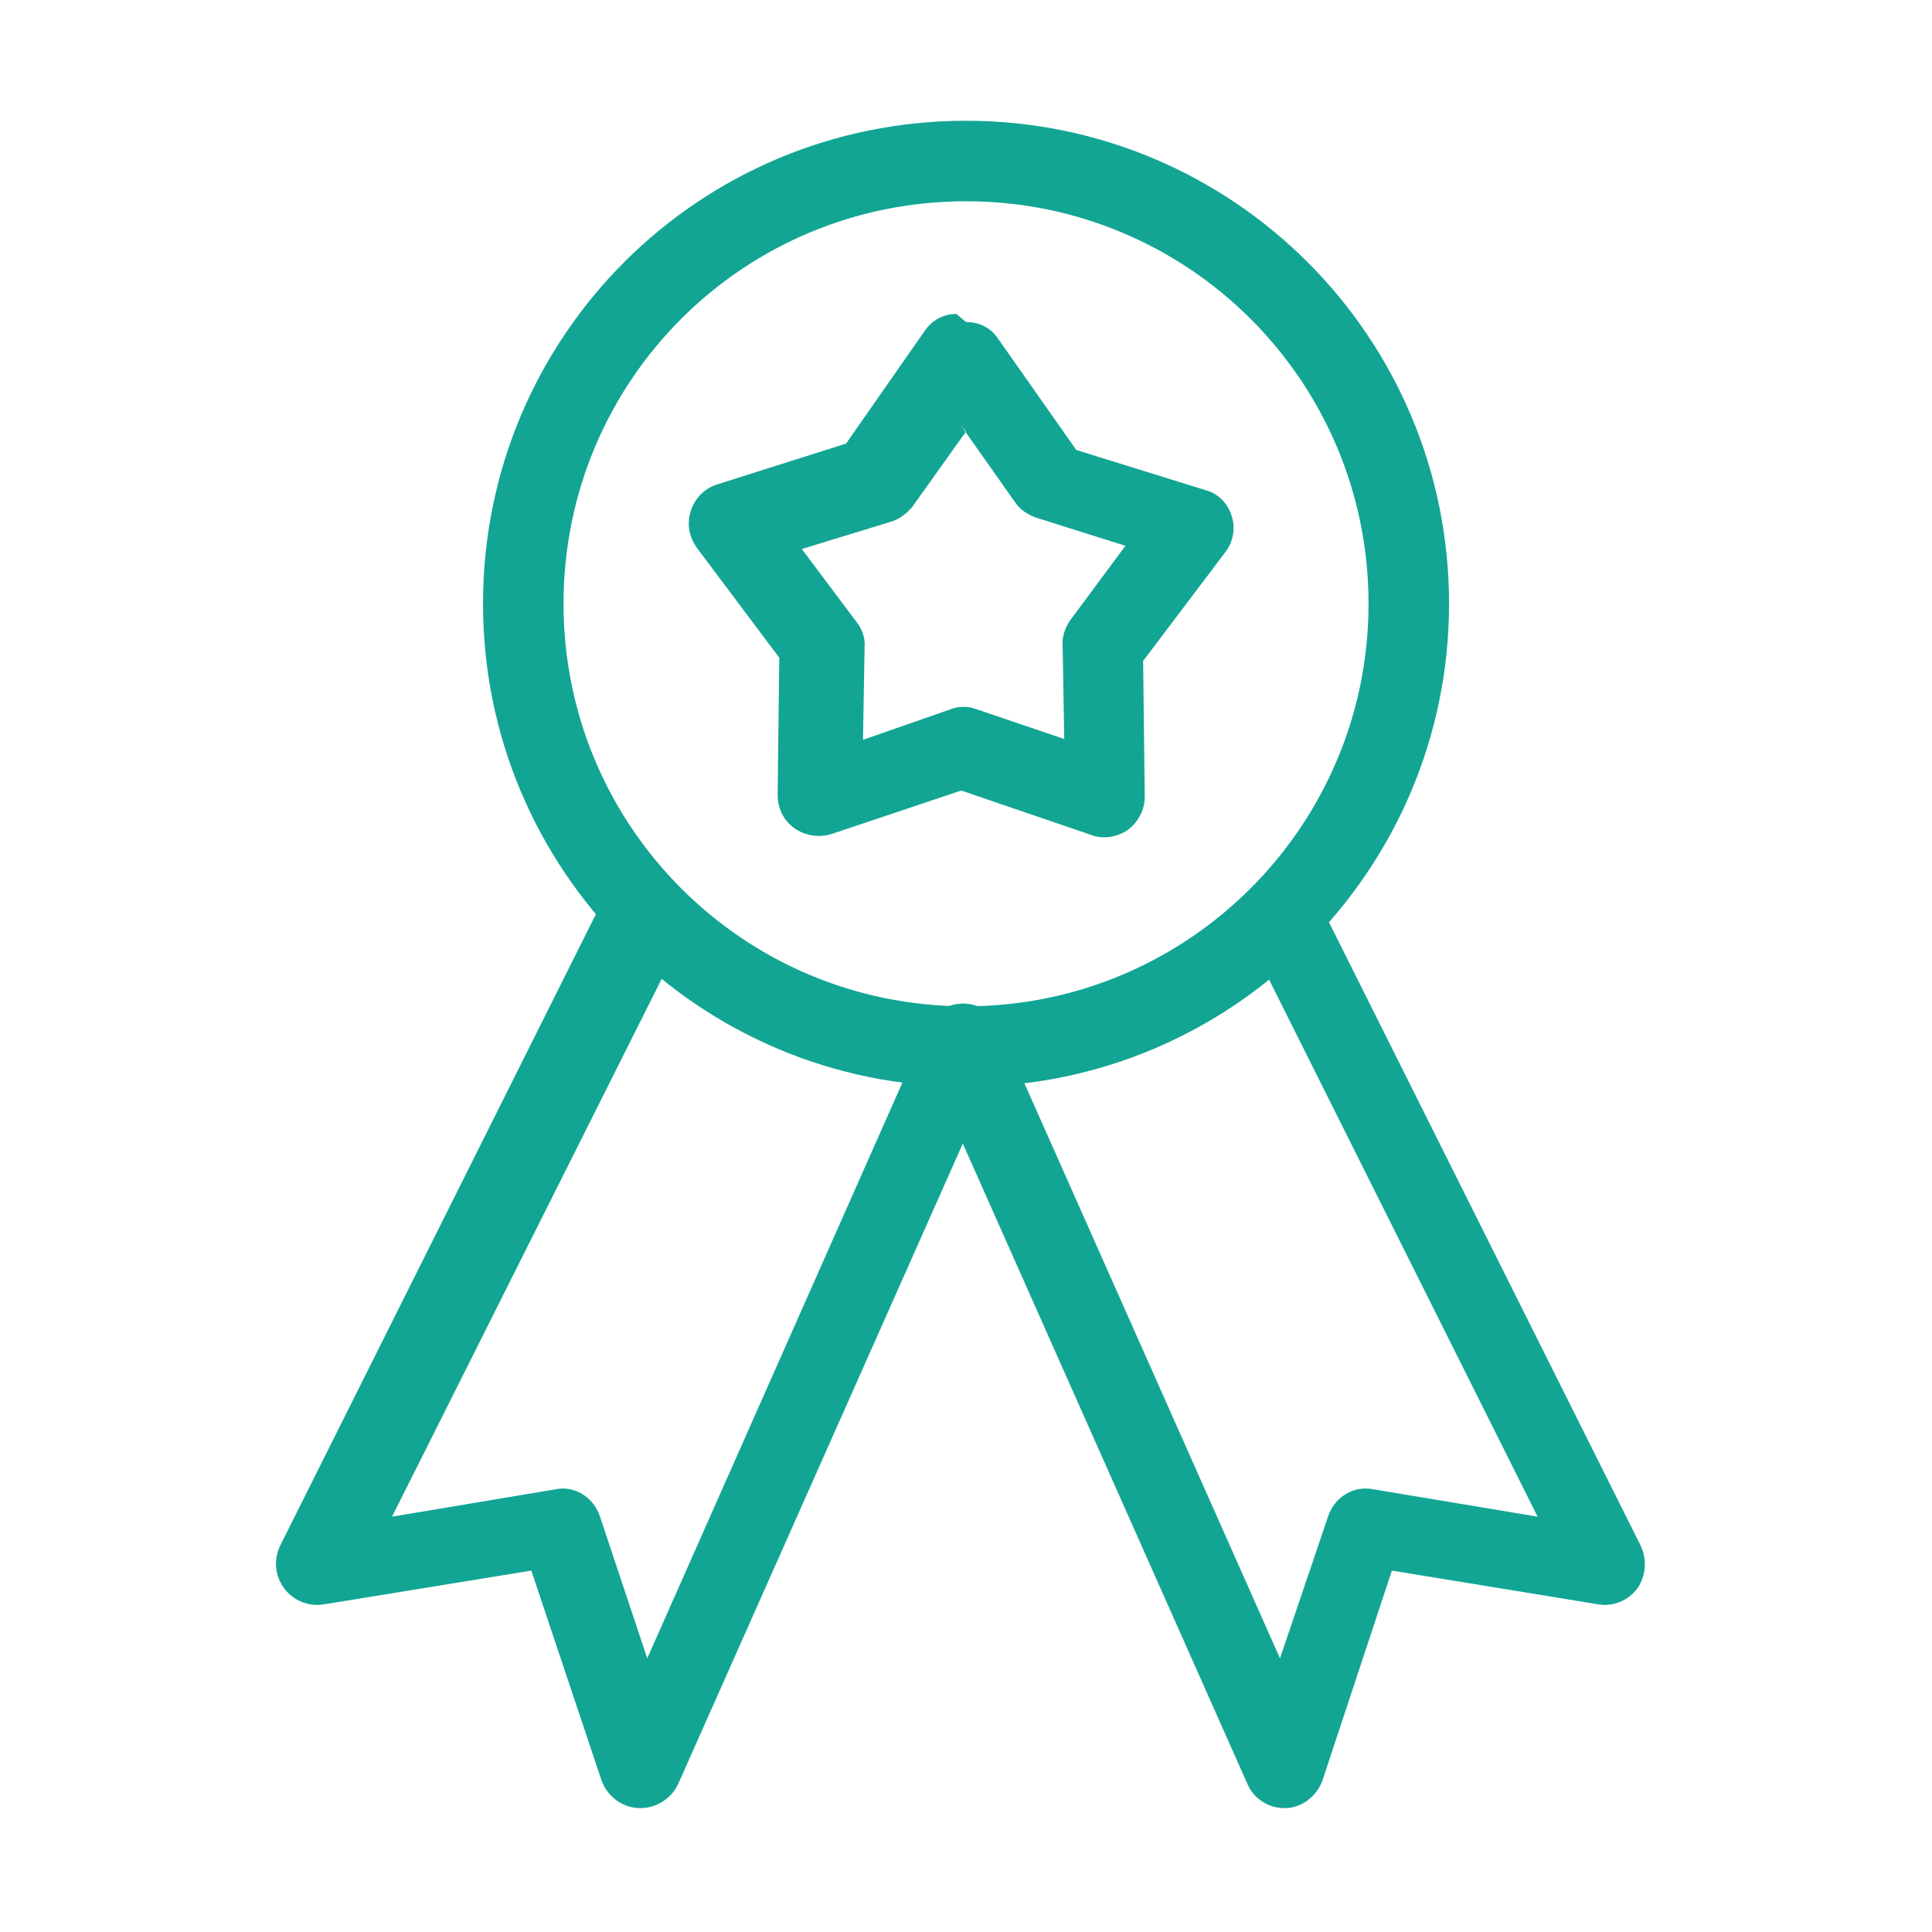
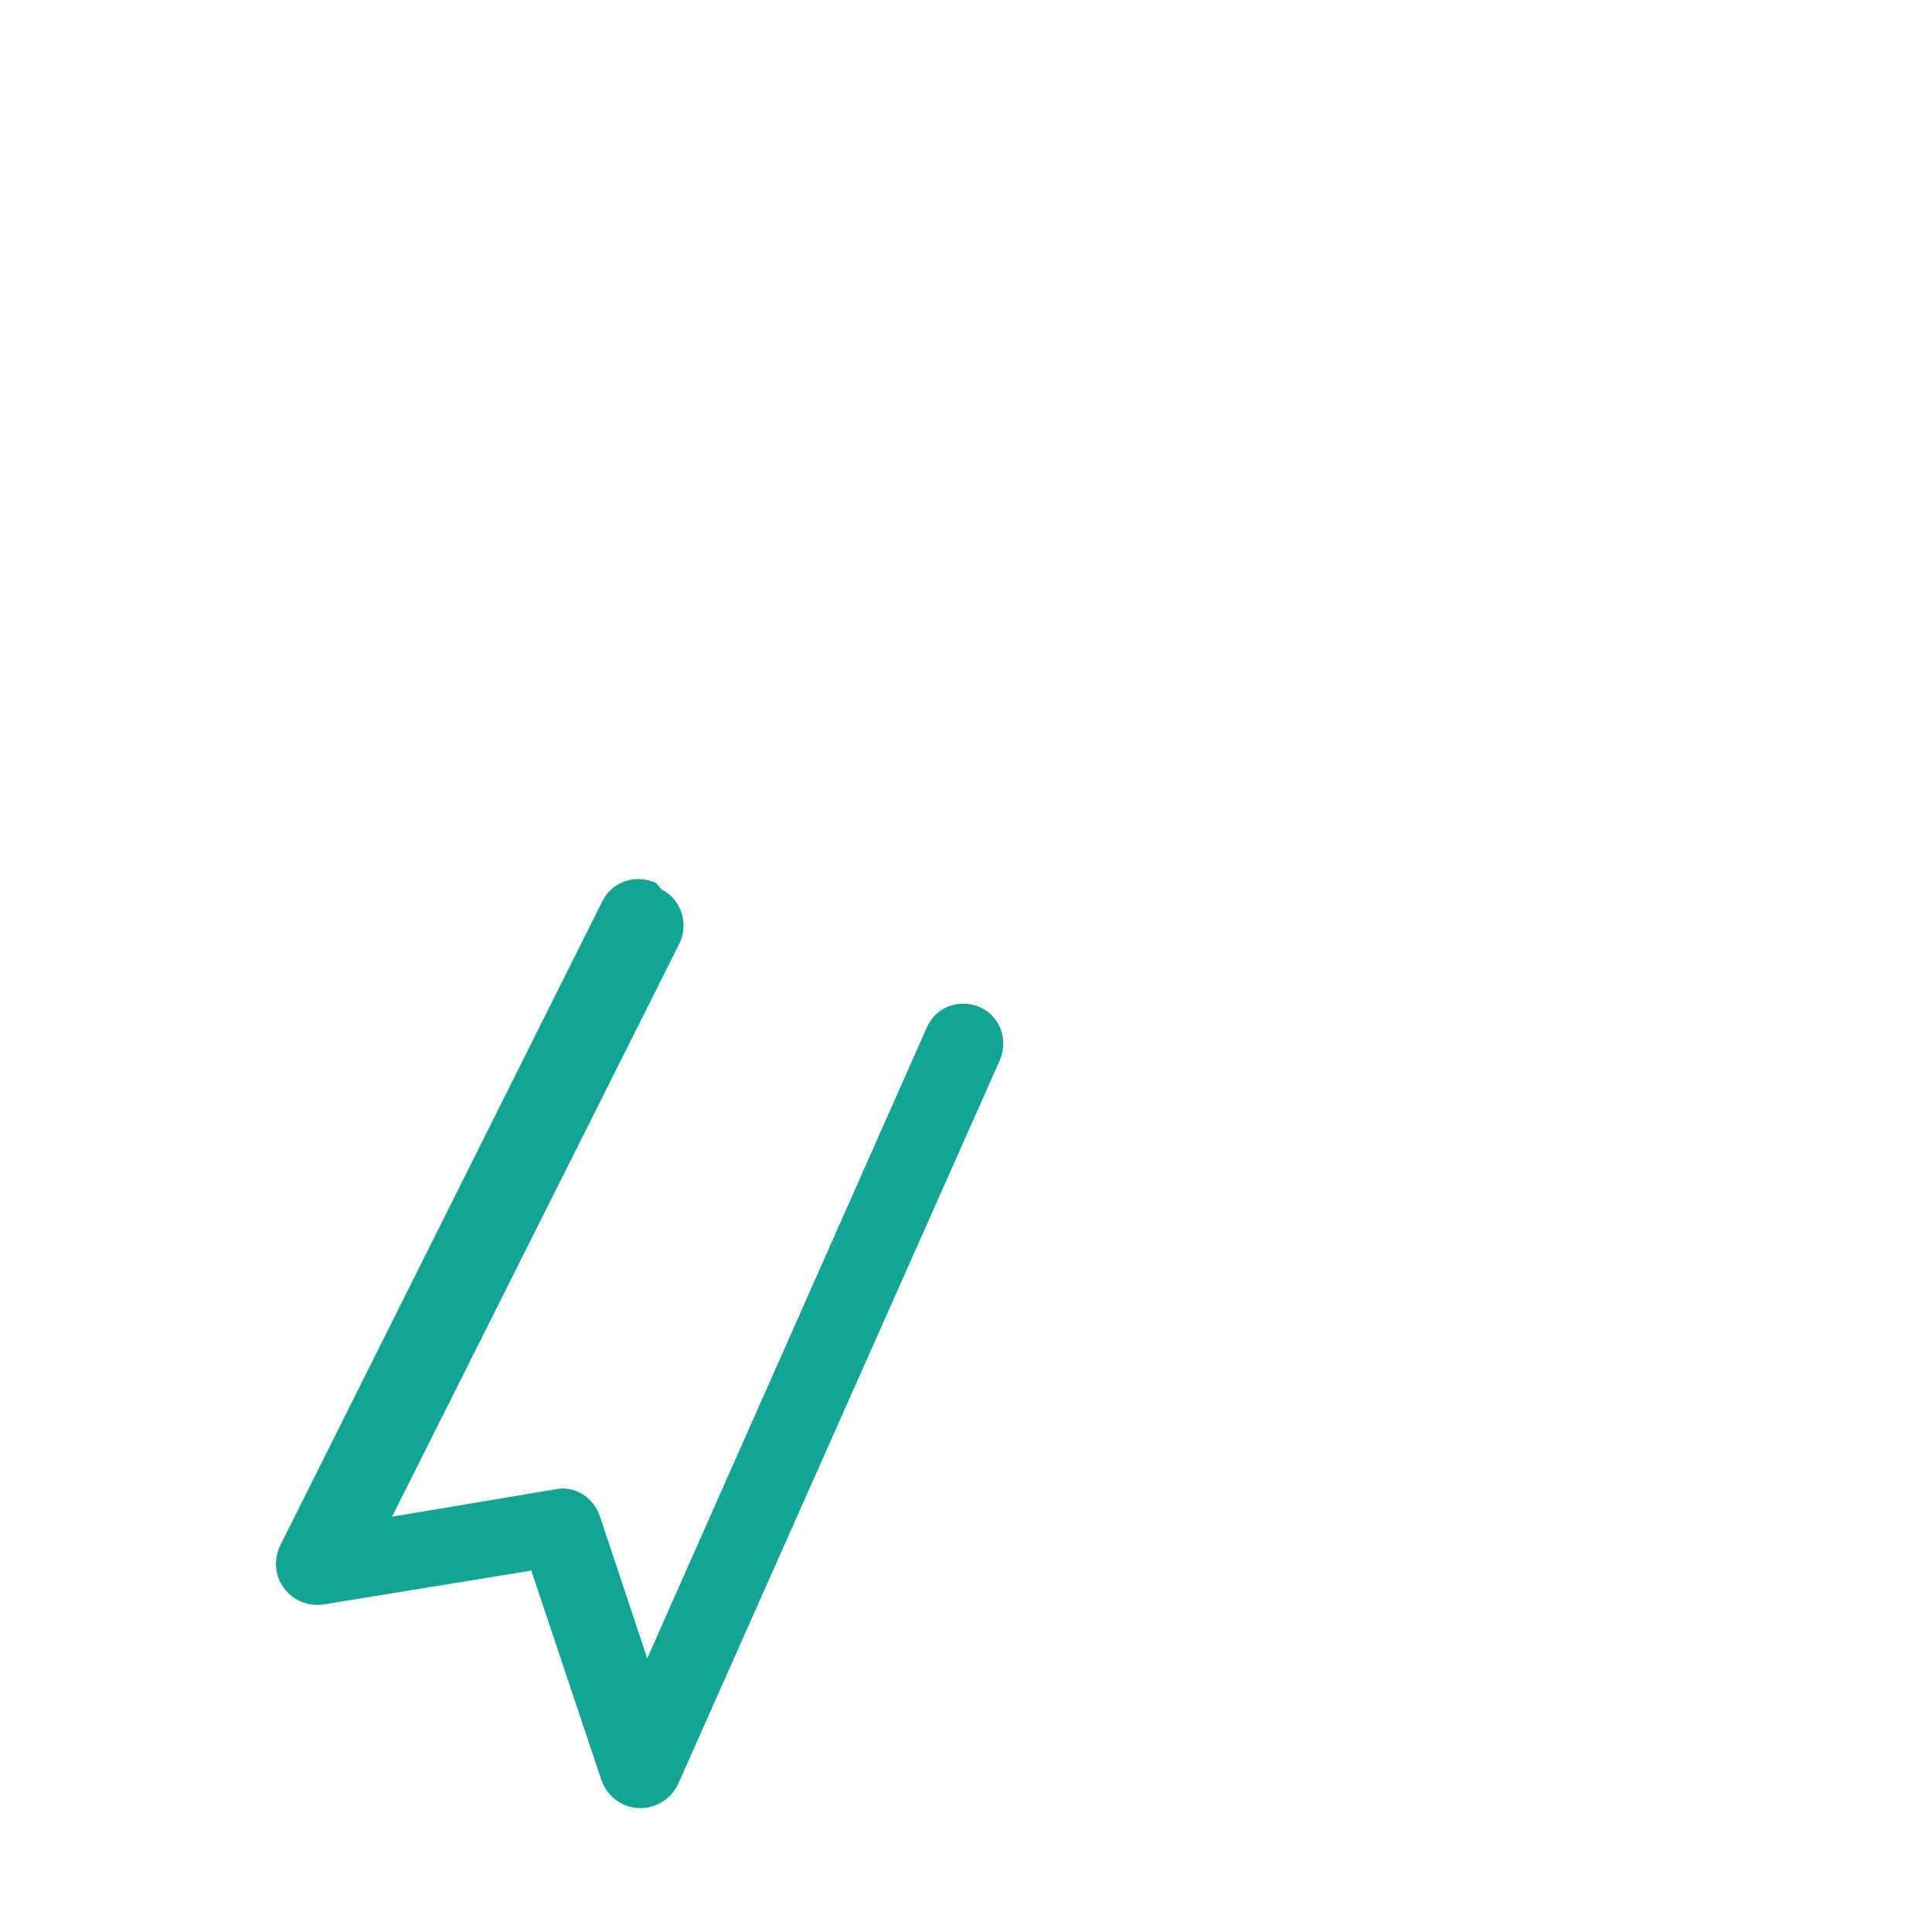
<svg xmlns="http://www.w3.org/2000/svg" viewBox="0,0,256,256" width="24px" height="24px" fill-rule="evenodd">
  <g fill="#12a594" fill-rule="evenodd" stroke="none" stroke-width="1" stroke-linecap="butt" stroke-linejoin="miter" stroke-miterlimit="10" stroke-dasharray="" stroke-dashoffset="0" font-family="none" font-weight="none" font-size="none" text-anchor="none" style="mix-blend-mode: normal">
    <g transform="scale(10.667,10.667)">
      <g>
-         <path d="M12,4c0.16,0 0.31,0.07 0.4,0.21l0.97,1.38l1.61,0.5c0.15,0.04 0.27,0.16 0.32,0.32c0.05,0.15 0.02,0.32 -0.08,0.45l-1.02,1.35l0.02,1.69c0,0.16 -0.08,0.31 -0.21,0.41c-0.14,0.09 -0.31,0.12 -0.46,0.06l-1.61,-0.55l-1.61,0.54c-0.16,0.05 -0.33,0.02 -0.46,-0.07c-0.14,-0.1 -0.21,-0.25 -0.21,-0.42l0.02,-1.7l-1.02,-1.36c-0.1,-0.14 -0.13,-0.3 -0.08,-0.46c0.05,-0.16 0.17,-0.28 0.32,-0.33l1.61,-0.51l0.97,-1.39c0.09,-0.14 0.24,-0.22 0.4,-0.22zM12,5.36l-0.67,0.94c-0.07,0.08 -0.16,0.15 -0.26,0.18l-1.11,0.34l0.69,0.92c0.06,0.08 0.1,0.19 0.09,0.3l-0.02,1.15l1.09,-0.38c0.1,-0.04 0.21,-0.04 0.32,0l1.09,0.37l-0.02,-1.16c-0.01,-0.11 0.03,-0.22 0.09,-0.31l0.69,-0.93l-1.11,-0.35c-0.11,-0.04 -0.2,-0.1 -0.26,-0.19l-0.67,-0.95z" />
-         <path d="M12,2.5c-2.77,0 -5,2.23 -5,5c0,2.76 2.23,5 5,5c2.76,0 5,-2.24 5,-5c0,-2.77 -2.24,-5 -5,-5zM6,7.5c0,-3.32 2.68,-6 6,-6c3.31,0 6,2.68 6,6c0,3.31 -2.69,6 -6,6c-3.32,0 -6,-2.69 -6,-6z" />
        <path d="M8.22,11.05c0.24,0.12 0.34,0.42 0.22,0.67l-3.57,7.12l2.03,-0.34c0.24,-0.05 0.47,0.1 0.55,0.33l0.59,1.77l3.47,-7.83c0.11,-0.26 0.4,-0.37 0.66,-0.26c0.25,0.11 0.36,0.4 0.25,0.66l-4,9c-0.09,0.18 -0.28,0.3 -0.49,0.29c-0.21,-0.01 -0.39,-0.15 -0.46,-0.35l-0.87,-2.6l-2.58,0.42c-0.19,0.03 -0.38,-0.05 -0.49,-0.2c-0.12,-0.16 -0.13,-0.36 -0.05,-0.53l4,-8c0.12,-0.25 0.42,-0.35 0.67,-0.23z" />
-         <path d="M15.77,11.05c-0.25,0.12 -0.35,0.42 -0.23,0.67l3.56,7.12l-2.04,-0.34c-0.25,-0.05 -0.48,0.1 -0.56,0.33l-0.6,1.77l-3.48,-7.83c-0.12,-0.26 -0.41,-0.37 -0.66,-0.26c-0.26,0.11 -0.37,0.4 -0.26,0.66l4,9c0.08,0.18 0.27,0.3 0.48,0.29c0.2,-0.01 0.38,-0.15 0.45,-0.35l0.86,-2.6l2.57,0.42c0.18,0.03 0.37,-0.05 0.48,-0.2c0.11,-0.16 0.12,-0.36 0.04,-0.53l-4,-8c-0.13,-0.25 -0.43,-0.35 -0.68,-0.23z" />
      </g>
    </g>
  </g>
</svg>